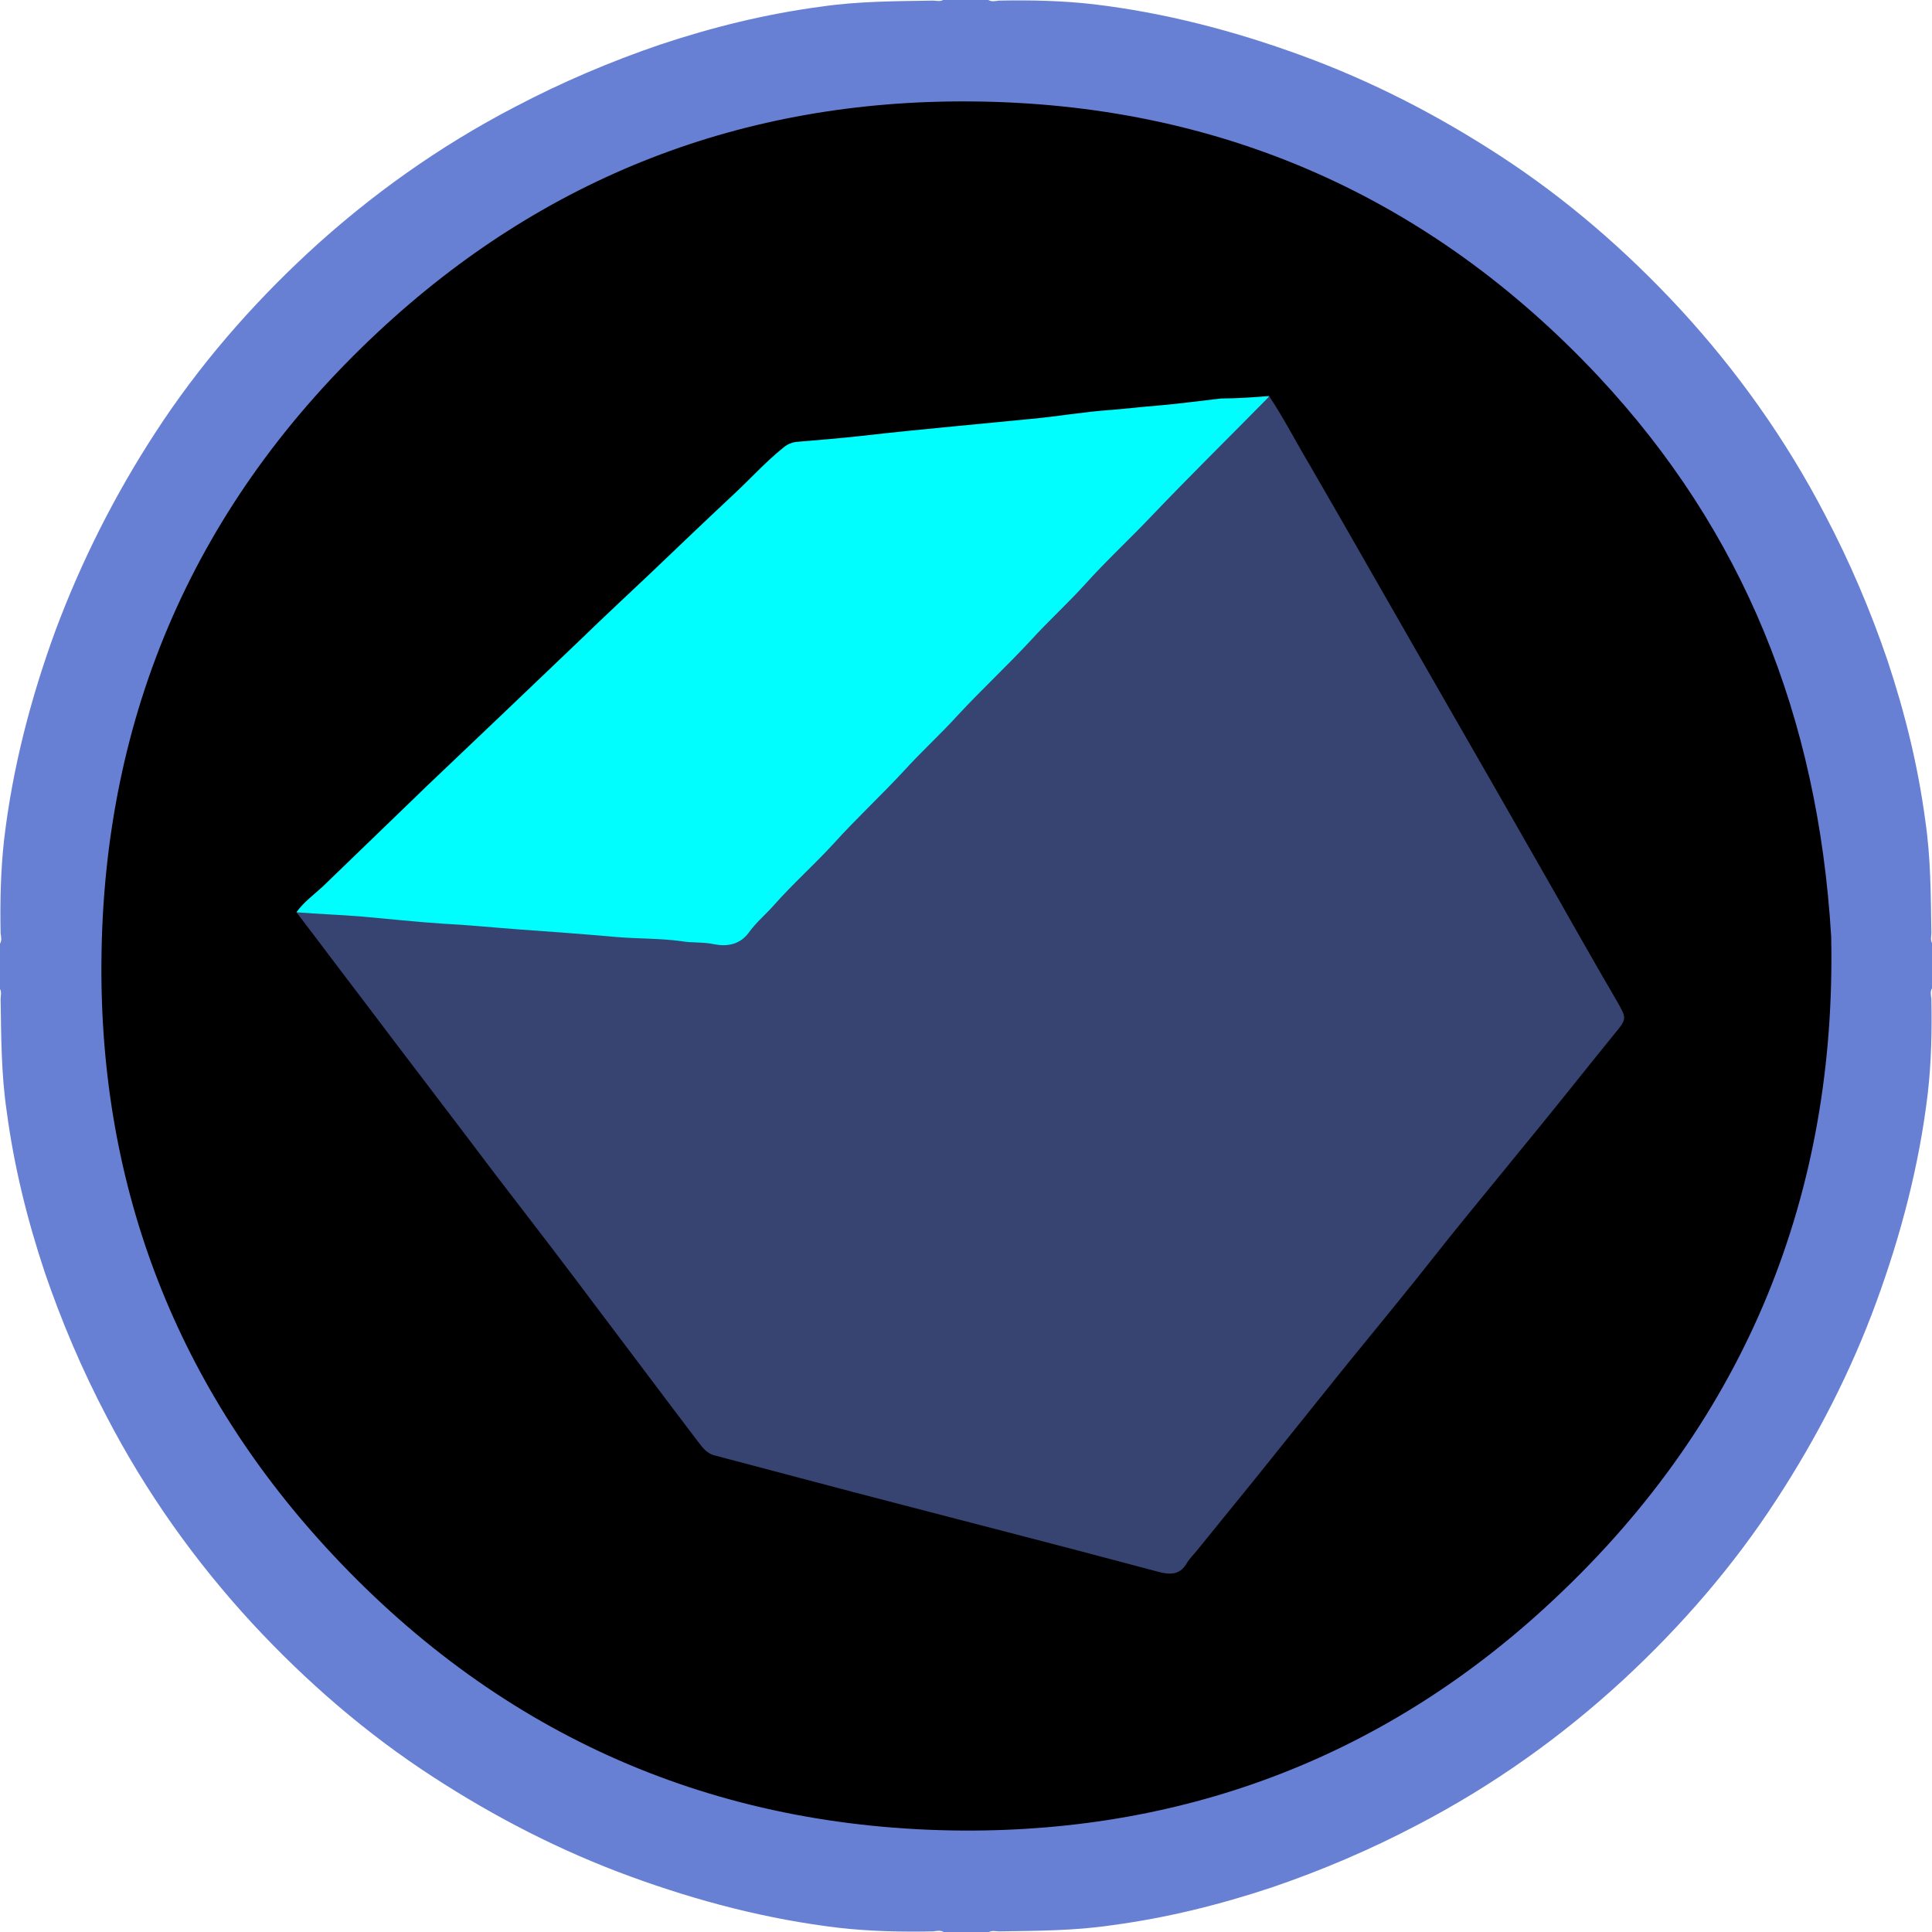
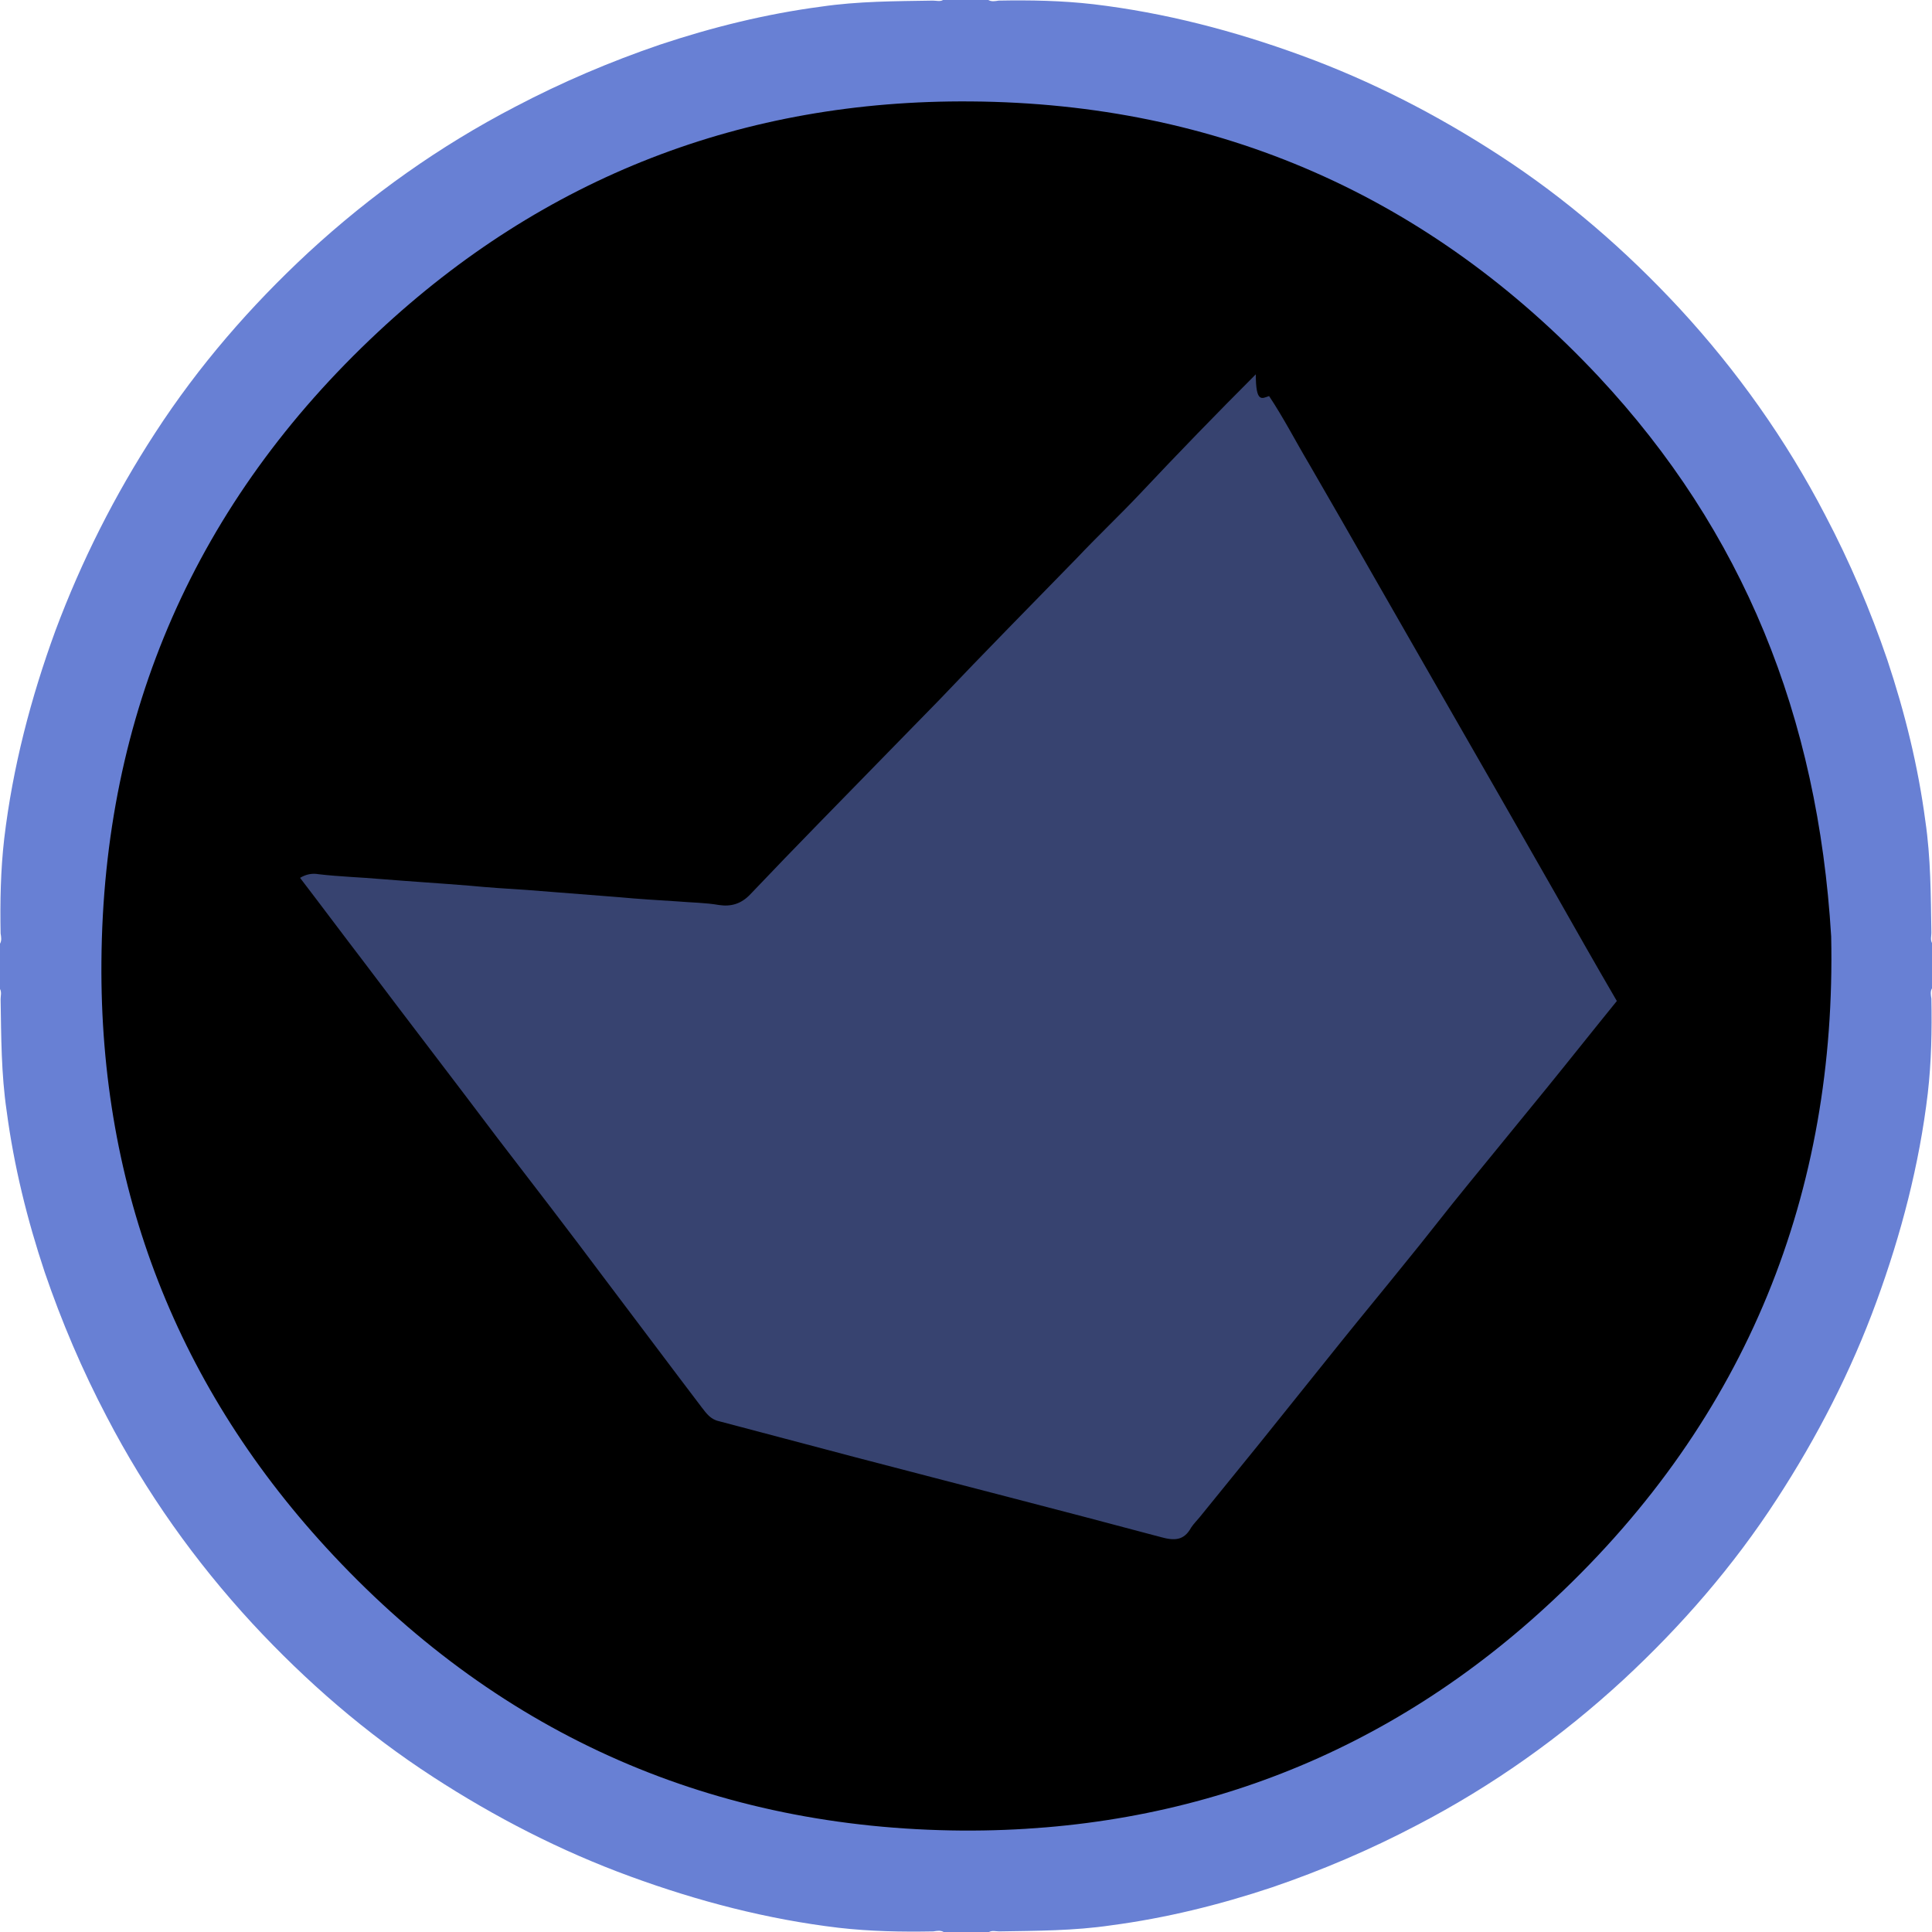
<svg xmlns="http://www.w3.org/2000/svg" version="1.1" id="Layer_1" x="0px" y="0px" viewBox="0 0 320 320" style="enable-background:new 0 0 320 320;" xml:space="preserve">
  <style type="text/css">
	.st0{fill:#6880D4;}
	.st1{fill:#374370;}
	.st2{fill:#00FEFE;}
</style>
  <g>
    <path class="st0" d="M156.2,0c2.5,0,5,0,7.5,0c0.5,0.3,1.1,0.2,1.7,0.1c5.2-0.1,10.5,0,15.7,0.6c11.8,1.4,23.3,4.4,34.5,8.5   c11.5,4.2,22.4,9.8,32.7,16.5c11.1,7.2,21,15.8,29.9,25.4c9.5,10.3,17.6,21.7,24.1,34.2c4.1,7.8,7.5,15.8,10.3,24   c2.9,8.7,5.1,17.6,6.3,26.7c0.9,6.1,0.9,12.3,1,18.5c0,0.6-0.2,1.1,0.1,1.7c0,2.5,0,5,0,7.5c-0.3,0.5-0.2,1.1-0.1,1.7   c0.1,5.2,0,10.5-0.6,15.7c-1.4,11.8-4.4,23.3-8.5,34.5c-4.2,11.5-9.8,22.4-16.5,32.7c-7.2,11.1-15.8,21-25.4,29.9   c-10.3,9.5-21.7,17.6-34.2,24.1c-7.8,4.1-15.8,7.5-24,10.3c-8.7,2.9-17.6,5.1-26.7,6.3c-6.1,0.9-12.3,0.9-18.5,1   c-0.6,0-1.1-0.2-1.7,0.1c-2.5,0-5,0-7.5,0c-0.5-0.3-1.1-0.2-1.7-0.1c-5.2,0.1-10.5,0-15.7-0.6c-11.8-1.4-23.3-4.4-34.5-8.5   c-11.5-4.2-22.4-9.8-32.7-16.5c-11.1-7.2-21-15.8-29.9-25.4c-9.5-10.3-17.6-21.7-24.1-34.2c-4.1-7.8-7.5-15.8-10.3-24   c-2.9-8.7-5.1-17.6-6.3-26.7c-0.9-6.1-0.9-12.3-1-18.5c0-0.6,0.2-1.1-0.1-1.7c0-2.5,0-5,0-7.5c0.3-0.5,0.2-1.1,0.1-1.7   c-0.1-5.2,0-10.5,0.6-15.7c1.4-11.8,4.4-23.3,8.5-34.5C13.5,92.9,19,82,25.7,71.7c7.2-11.1,15.8-21,25.4-29.9   c10.3-9.5,21.7-17.6,34.2-24.1c7.8-4.1,15.8-7.5,24-10.3c8.7-2.9,17.6-5.1,26.7-6.3c6.1-0.9,12.3-0.9,18.5-1   C155.1,0.1,155.7,0.3,156.2,0z" />
    <path d="M303.3,155.1c0.9,42.2-13.8,79.7-45.8,109.7c-27.4,25.8-60.6,38.6-98.1,38.4c-41-0.3-76.1-15.6-104.2-45.6   c-25.8-27.5-38.7-60.7-38.4-98.3C17.1,118.2,32.5,83.1,62.6,55c27.5-25.7,60.6-38.5,98.2-38.2c41,0.3,76,15.7,104,45.6   C288.7,88,301.1,118.6,303.3,155.1z" />
-     <path class="st1" d="M210.2,65.6c2.4,3.6,4.4,7.5,6.6,11.2c3.6,6.2,7.2,12.5,10.8,18.8c3.4,5.9,6.8,11.9,10.2,17.8   c3.5,6.1,7,12.2,10.5,18.3c3.1,5.4,6.1,10.7,9.2,16.1c3.4,6,6.8,12,10.3,18c1.7,3,1.7,2.9-0.6,5.7c-3.9,4.8-7.7,9.6-11.6,14.4   c-4.3,5.3-8.6,10.5-12.9,15.8c-3.7,4.5-7.2,9.1-10.9,13.6c-3.3,4.1-6.7,8.2-10,12.3c-4.6,5.7-9.2,11.5-13.8,17.2   c-3.3,4.1-6.6,8.1-9.9,12.2c-0.5,0.6-1,1.1-1.4,1.7c-1.2,2.2-2.8,2.2-5,1.6c-16.8-4.5-33.7-8.8-50.5-13.2c-7.6-2-15.1-4-22.7-6   c-1.4-0.3-2.1-1.3-2.8-2.2c-5.4-7.1-10.7-14.2-16-21.2c-5.9-7.9-11.9-15.7-17.9-23.5c-7.3-9.7-14.7-19.3-22-29   c-3.6-4.7-7.1-9.4-10.7-14.1c1-0.6,2-0.8,3.1-0.6c3.4,0.4,6.9,0.5,10.3,0.8c4.9,0.4,9.8,0.7,14.7,1.1c3.1,0.3,6.2,0.5,9.4,0.7   c5.1,0.4,10.2,0.8,15.3,1.2c3.2,0.3,6.5,0.5,9.7,0.7c2.3,0.2,4.6,0.2,6.9,0.6c2,0.3,3.7-0.2,5.2-1.8c7.5-7.9,15.2-15.7,22.8-23.5   c2.8-2.9,5.7-5.8,8.5-8.7c7.5-7.9,15.2-15.7,22.8-23.5c3.4-3.6,7-7,10.4-10.6c6.3-6.7,12.7-13.3,19.2-19.8   C208,66.8,209,66,210.2,65.6z" />
-     <path class="st2" d="M210.2,65.6c-0.1,0.2-0.2,0.3-0.4,0.5c-6.3,6.4-12.8,12.8-19,19.3c-3.7,3.9-7.6,7.5-11.1,11.4   c-2.9,3.2-6.1,6.1-9,9.3c-3.9,4.2-8.1,8.1-12,12.3c-2.9,3.2-6.1,6.1-9,9.3c-3.8,4.1-7.9,7.9-11.6,12c-3.2,3.5-6.7,6.6-9.8,10.1   c-1.4,1.6-3.1,3-4.3,4.7c-1.5,2-3.6,2.3-5.7,1.9c-1.8-0.4-3.6-0.2-5.4-0.5c-3.6-0.5-7.2-0.4-10.8-0.7c-5.6-0.5-11.1-0.9-16.7-1.3   c-4-0.3-7.9-0.7-11.9-0.9c-4.6-0.3-9.1-0.8-13.7-1.2c-3.6-0.3-7.1-0.4-10.7-0.7c1.2-1.7,2.9-2.9,4.4-4.3   c5.8-5.6,11.6-11.2,17.4-16.8c4.1-3.9,8.2-7.8,12.3-11.7c4.4-4.2,8.8-8.4,13.2-12.6c3.8-3.7,7.7-7.3,11.5-10.9   c4.5-4.3,9-8.6,13.6-12.9c2.8-2.6,5.3-5.4,8.3-7.8c0.6-0.5,1.3-0.8,2-0.9c3.6-0.3,7.3-0.6,10.9-1c5.2-0.6,10.3-1.1,15.5-1.6   c4.1-0.4,8.3-0.8,12.4-1.2c4.5-0.4,8.9-1.2,13.4-1.5c2.5-0.2,5-0.5,7.5-0.7c3.6-0.3,7.2-0.8,10.8-1.2C205,66,207.6,65.8,210.2,65.6   z" />
+     <path class="st1" d="M210.2,65.6c2.4,3.6,4.4,7.5,6.6,11.2c3.6,6.2,7.2,12.5,10.8,18.8c3.4,5.9,6.8,11.9,10.2,17.8   c3.5,6.1,7,12.2,10.5,18.3c3.1,5.4,6.1,10.7,9.2,16.1c3.4,6,6.8,12,10.3,18c-3.9,4.8-7.7,9.6-11.6,14.4   c-4.3,5.3-8.6,10.5-12.9,15.8c-3.7,4.5-7.2,9.1-10.9,13.6c-3.3,4.1-6.7,8.2-10,12.3c-4.6,5.7-9.2,11.5-13.8,17.2   c-3.3,4.1-6.6,8.1-9.9,12.2c-0.5,0.6-1,1.1-1.4,1.7c-1.2,2.2-2.8,2.2-5,1.6c-16.8-4.5-33.7-8.8-50.5-13.2c-7.6-2-15.1-4-22.7-6   c-1.4-0.3-2.1-1.3-2.8-2.2c-5.4-7.1-10.7-14.2-16-21.2c-5.9-7.9-11.9-15.7-17.9-23.5c-7.3-9.7-14.7-19.3-22-29   c-3.6-4.7-7.1-9.4-10.7-14.1c1-0.6,2-0.8,3.1-0.6c3.4,0.4,6.9,0.5,10.3,0.8c4.9,0.4,9.8,0.7,14.7,1.1c3.1,0.3,6.2,0.5,9.4,0.7   c5.1,0.4,10.2,0.8,15.3,1.2c3.2,0.3,6.5,0.5,9.7,0.7c2.3,0.2,4.6,0.2,6.9,0.6c2,0.3,3.7-0.2,5.2-1.8c7.5-7.9,15.2-15.7,22.8-23.5   c2.8-2.9,5.7-5.8,8.5-8.7c7.5-7.9,15.2-15.7,22.8-23.5c3.4-3.6,7-7,10.4-10.6c6.3-6.7,12.7-13.3,19.2-19.8   C208,66.8,209,66,210.2,65.6z" />
  </g>
</svg>